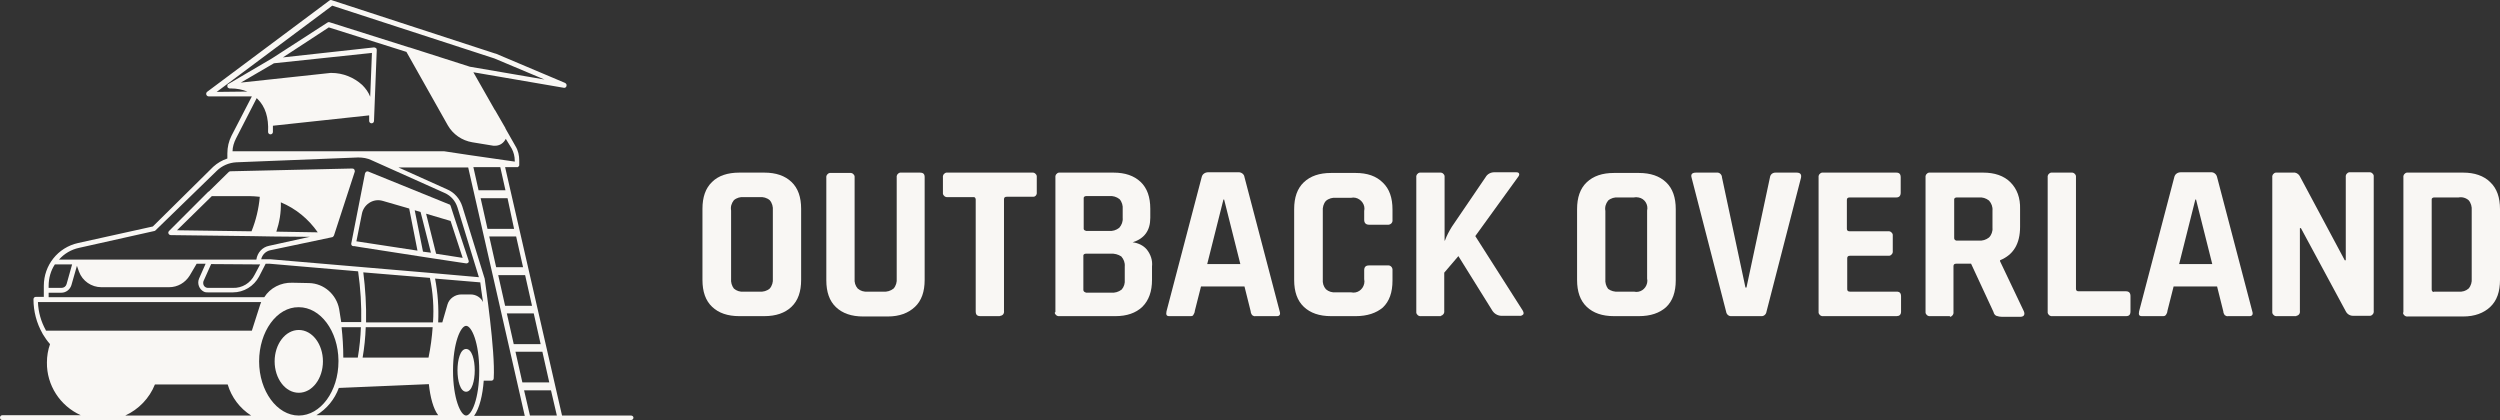
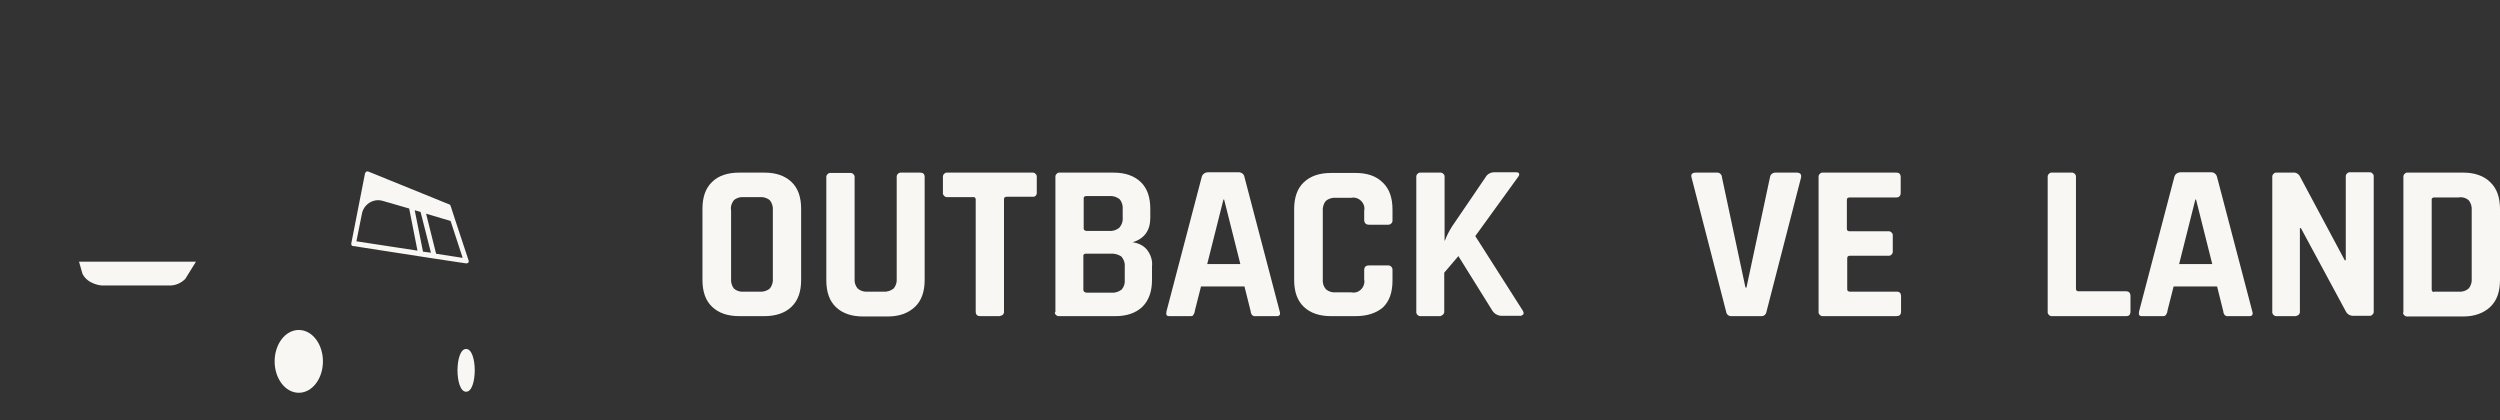
<svg xmlns="http://www.w3.org/2000/svg" id="Layer_2" data-name="Layer 2" viewBox="0 0 724.6 121.74">
  <rect x="0" y="0" width="724.6" height="121.74" fill="#333333" stroke="none" />
  <defs>
    <style>      .cls-1 {        fill: #f9f7f4;        stroke-width: 0px;      }    </style>
  </defs>
  <g id="Layer_1-2" data-name="Layer 1">
    <g>
      <path class="cls-1" d="m22.9,75.84h33.9l-3.1,5c-1.3,1.3-3,2-4.8,1.9h-19.5s-4-.3-5.5-3.4l-1-3.5Z" />
      <path class="cls-1" d="m101.8,70.64c0,.1,0,.3.1.4.1.2.3.3.5.3h.3l1.2.2.6.1,17.4,2.7,3.9.6,9.3,1.4h.1c.2,0,.4-.1.5-.2.2-.2.2-.4.1-.7l-4-12.1h0l-1.2-3.7c-.1-.2-.2-.4-.4-.4l-23.4-9.5c-.2-.1-.4-.1-.6,0s-.3.3-.4.5l-4,20.4c0-.2,0-.1,0,0Zm28.8-6.6l3.5,10.7-7.7-1.2-2.9-11.6,7.1,2.1Zm-8.7-2.6l3,11.8-2.3-.3-2.4-12,1.7.5Zm-17,.5c.5-2.6,3.1-4.4,5.7-3.8.1,0,.3.1.4.1l7.6,2.2,2.4,12.2-17.7-2.7,1.6-8Z" />
      <path class="cls-1" d="m86.6,113.84c3.9,0,7-4.1,7-9.1s-3.1-9.1-7-9.1-7,4.1-7,9.1,3.1,9.1,7,9.1Z" />
      <path class="cls-1" d="m132.6,107.34c0,3,.8,6.2,2.5,6.2s2.5-3.2,2.5-6.2-.8-6.2-2.5-6.2-2.5,3.2-2.5,6.2Z" />
-       <path class="cls-1" d="m182.9,120.44h-20l-16.5-72h3.7l.1-.1h0l.1-.1h0l.1-.1c.1-.1.1-.2.1-.3v-1.3c0-1.5-.3-2.9-1.1-4.2l-2.9-5.1v-.1l-3-5.2-.1-.1-6.2-10.9,26.2,4.5c.4.1.8-.2.8-.6.1-.3-.1-.6-.4-.8l-20.1-8.5h-.1L96.1.04c-.2-.1-.5,0-.6.1l-35.5,26.5c-.2.2-.3.5-.2.8s.4.5.7.5h12.5l-5.9,11.4c-.8,1.6-1.2,3.3-1.2,5.1v1.5c-1.5.5-2.9,1.3-4.1,2.4l-17.5,17.3-21.7,4.8c-5.8,1.3-9.9,6.4-9.9,12.4v1.3h0v1.9h-2.3c-.4,0-.7.3-.7.7h0c0,3.5.9,6.9,2.6,9.9h0c0,.1.1.1.1.2h0c.6,1,1.3,2,2.1,2.9-.6,1.7-.9,3.5-.9,5.3-.1,6.6,3.8,12.6,9.8,15.3H.7c-.4,0-.7.3-.7.7s.3.7.7.7h182.2c.4,0,.7-.3.7-.7,0-.3-.3-.6-.7-.6Zm-29.3,0l-1.7-7.3h7.8l1.7,7.3h-7.8Zm-67-31.4c6.3,0,11.4,6.9,11.5,15.4v.3c0,8.7-5.2,15.7-11.5,15.7s-11.5-7.1-11.5-15.7,5.1-15.8,11.5-15.7h0Zm11.6,23.4l26.1-1.1c.4,3.8,1.3,7.2,2.7,9h-35.3c3-1.8,5.3-4.6,6.5-7.9Zm41-30.6c.1,1,.4,3,.8,5.7-.7-1.4-2.1-2.2-3.6-2.2h-2.7c-1.8,0-3.5,1.2-4,2.9l-1.5,5.2h-1.2c.2-4.3-.1-8.5-.9-12.7l13.1,1.1Zm-.3,25.6c0,8.1-2.2,13-3.8,13s-3.8-5-3.8-13,2.2-13,3.8-13,3.8,4.9,3.8,13h0Zm-14.3-26.9c.9,4.2,1.2,8.6.9,12.9h-19.4c.1-4.9-.2-9.7-.8-14.5l19.3,1.6Zm.8,14.3c-.2,2.9-.6,5.9-1.2,8.8h-19.1c.5-2.9.8-5.8.9-8.8h19.4Zm-21.7,8.8h-4.2c0-3.1-.2-6.1-.5-8.8h5.6c-.1,2.9-.4,5.9-.9,8.8h0Zm36.5,6.7h2.2c.4,0,.7-.3.7-.7.5-7.9-2.5-27.8-2.6-28.7h0v-.1l-6.5-21c-.7-2.2-2.3-4.1-4.5-5l-14-6.3h20.2l16.4,72h-14.7c1.6-2.2,2.5-6.1,2.8-10.2Zm8.8-44h-7.7l-2-8.9h7.8l1.9,8.9Zm.4,35.6h7.8l2,8.9h-7.8l-2-8.9Zm-.5-2.2l-2-8.9h7.8l2,8.9s-7.8,0-7.8,0Zm-2.5-11.1l-2-8.9h7.8l2,8.9h-7.8Zm-2.6-11.2l-2-8.9h7.8l2,8.9h-7.8Zm2.7-22.3h-7.8l-1.5-6.7h7.8l1.5,6.7ZM62.8,26.64L96.3,1.64l47,15.3,14.5,6.1-21.6-3.7h0l-17.5-5.6h-.1l-23.1-7.3c-.2-.1-.4,0-.6.1l-16.1,10.4h0l-12.6,7.4h-.1s-.1,0-.1.1v.1c0,.1-.1.1-.1.2v.1h0v.2h0v.1c0,.1.1.1.1.2s.1.1.1.1c0,0,.1,0,.1.1h.1c.1.1.2.1.4.1h.3c1.6,0,3.2.3,4.7.9l-8.9.1Zm7-2.7l9.6-5.6,28.4-3-.5,12.7c-.5-1.3-1.3-2.4-2.3-3.4-2.4-2.2-5.6-3.5-8.9-3.5h-.3l-26,2.8Zm-1.4,16.2l6-11.7.3.3c2.2,2.2,3.2,5.3,3,9.5,0,.4.3.7.7.7h0c.4,0,.7-.3.7-.7v-1.8l27.9-3v1.6h0c0,.4.3.7.7.7h0c.4,0,.7-.3.7-.7l.8-20.6c0-.2-.1-.4-.2-.5-.2-.1-.4-.2-.6-.2l-26.4,2.9,13.3-8.7,22.5,7.1,12,21.3c1.5,2.6,4.1,4.4,7.1,4.9l6.1,1h.5c1.1,0,2.1-.5,2.8-1.5.1-.2.2-.3.3-.5l1.7,2.8c.6,1.1.9,2.3.9,3.6v.2l-13.2-1.9h0l-7.3-1.1h-61.3c0-1.2.4-2.5,1-3.7h0Zm-45.5,31.7l21.9-4.9c.1,0,.2-.1.3-.2l17.7-17.2c1.5-1.5,3.6-2.4,5.7-2.5l35.3-1.4c1.3,0,2.7.2,3.9.8l21.2,9.5c1.8.8,3.1,2.3,3.7,4.2l6.2,20.2-13.6-1.2h0l-46.9-4h-2.6c.3-1.3,1.3-2.3,2.6-2.6l18-3.8c.1,0,.2-.1.3-.2h0c.1-.1.1-.2.2-.3l6-18.4c.1-.2,0-.5-.1-.7s-.4-.3-.6-.3l-35.3.8c-.2,0-.4.1-.5.2l-5.8,5.7h-.1l-11.4,11.4c-.3.3-.3.7,0,1,.1.1.3.2.5.2l23.9.3,5.6.1h0l10.8.1-11.8,2.6c-2,.4-3.4,2-3.7,4H17.1c1.5-1.7,3.5-2.9,5.8-3.4Zm52.5,4.8l-1.6,3c-1.2,2.4-3.6,3.9-6.3,3.8h-7.2c-.8,0-1.4-.6-1.4-1.4,0-.2,0-.4.1-.6l2.2-4.9,14.2.1Zm16.7-9.3l-12-.2c.9-2.7,1.4-5.6,1.3-8.5,4.3,1.8,8,4.8,10.7,8.7Zm-16.8-10.3c-.3,3.4-1.1,6.8-2.4,10l-21.6-.3,10.1-9.9h10.9c1,0,2,.1,3,.2Zm-19.9,19.6l-1.6,2.7c-1,1.6-2.8,2.6-4.7,2.6h-19.6c-2.3,0-4.4-1.5-5.2-3.6l-.6-1.7s31.7,0,31.7,0Zm-39.5,0h5l-1.6,5.7c-.2.7-.8,1.1-1.5,1.1h-3.7v-.6c0-2.2.6-4.4,1.8-6.2Zm-1.8,8.2h3.7c1.3,0,2.5-.9,2.9-2.2l1.6-5.6.6,1.7c1,2.7,3.6,4.5,6.5,4.5h19.6c2.5,0,4.7-1.3,6-3.4l2-3.4h2.6l-1.9,4.3c-.6,1.4,0,3.1,1.4,3.8.4.2.8.2,1.2.2h7.2c3.2,0,6.1-1.8,7.6-4.6l1.9-3.7h1.2l25.6,2.2c.7,4.9,1,9.8.9,14.7h-5.8c-.2-1.3-.4-2.6-.6-3.8-.8-4.2-4.4-7.4-8.7-7.5l-4.9-.1c-3.3-.1-6.4,1.5-8.1,4.2H14.1v-1.3Zm-.8,10.9c-1.4-2.5-2.2-5.3-2.3-8.2h64.7c-.1.3-.2.5-.3.8l-2.4,7.5H13.3v-.1Zm31.6,15.7h21.1c1.1,3.7,3.5,6.9,6.8,9h-36.5c3.9-1.8,7-5,8.6-9Z" />
    </g>
    <g>
      <path class="cls-1" d="m221.5,91.63h-7.2c-3.4,0-6-.9-7.9-2.7s-2.8-4.4-2.8-7.8v-20.6c0-3.4.9-6,2.8-7.8,1.8-1.8,4.5-2.7,7.9-2.7h7.2c3.4,0,6,.9,7.9,2.7s2.8,4.4,2.8,7.8v20.6c0,3.4-.9,6-2.8,7.8s-4.5,2.7-7.9,2.7Zm-6-7.1h4.6c1.1.1,2.2-.2,3-.9.7-.8,1-1.9.9-2.9v-19.7c.1-1.1-.2-2.2-.9-3-.8-.7-1.9-1-3-.9h-4.5c-1-.1-2.1.2-2.9.9-.7.9-1,1.9-.8,3v19.7c-.1,1.1.2,2.1.8,2.9.8.7,1.8,1,2.8.9h0Z" />
      <path class="cls-1" d="m261.2,50.03h5.4c1,0,1.4.4,1.4,1.3v29.8c0,3.4-.9,6-2.8,7.8s-4.5,2.8-7.9,2.8h-7.1c-3.4,0-6-.9-7.9-2.7s-2.8-4.4-2.8-7.8v-29.7c-.1-.7.4-1.3,1-1.4h5.8c.7-.1,1.3.4,1.4,1v29.6c-.1,1.1.2,2.1.9,2.9.8.7,1.8,1,2.9.9h4.5c1.1.1,2.1-.2,3-.9.7-.8,1-1.9.9-2.9v-29.3c-.1-.7.4-1.3,1-1.4.1,0,.2,0,.3,0Z" />
      <path class="cls-1" d="m289.6,91.63h-5.4c-1,0-1.4-.4-1.4-1.4v-32.4c0-.3-.2-.7-.5-.7h-7.6c-.7.1-1.3-.4-1.4-1v-4.7c-.1-.7.4-1.3,1-1.4h24.8c.7-.1,1.3.4,1.4,1v4.7c.1.7-.4,1.3-1,1.3h-7.7c-.5,0-.8.2-.8.7v32.4c.1.7-.3,1.3-1,1.4-.2.1-.3.1-.4.1Z" />
      <path class="cls-1" d="m305.9,90.33v-38.9c-.1-.7.4-1.3,1-1.4h15.8c3.4,0,6,.9,7.9,2.7s2.8,4.4,2.8,7.8v2.6c0,3.7-1.7,6-5.1,7.1,1.6.2,3.1.9,4.1,2.1,1.1,1.4,1.7,3.1,1.5,4.9v3.9c0,3.3-.9,5.9-2.8,7.8-1.9,1.8-4.5,2.7-7.8,2.7h-16.2c-.7.1-1.3-.4-1.4-1,.2-.1.2-.2.2-.3Zm8.9-23.4h6.6c1.1.1,2.1-.2,3-.9.7-.8,1.1-1.8,1-2.9v-2.5c.1-1-.2-2.1-.9-2.9-.9-.7-1.9-1-3-.9h-6.7c-.3,0-.7.2-.7.5v8.8c-.1.3.2.7.5.7.1.1.2.1.2.1h0Zm0,17.9h7.2c1.1.1,2.2-.2,3.1-.9.7-.8,1-1.8.9-2.9v-3.8c.1-1.1-.3-2.1-1-2.9-.9-.6-2-.9-3.2-.8h-7.1c-.3,0-.7.2-.7.5v10c0,.3.2.6.6.7.1.1.2.1.2.1Z" />
      <path class="cls-1" d="m345.1,91.63h-6.2c-.8,0-1-.4-.8-1.4l10.2-38.9c.2-.9,1-1.4,1.9-1.4h8.6c.9-.1,1.8.5,1.9,1.4l10.2,38.9c.3.9,0,1.4-.8,1.4h-6.2c-.4.1-.7-.1-1-.3-.2-.3-.4-.7-.4-1.1l-1.8-7.2h-12.6l-1.8,7.1c0,.4-.2.8-.4,1.1-.1.3-.4.4-.8.4Zm9.5-33.8l-4.7,18.7h9.6l-4.7-18.7h-.2Z" />
      <path class="cls-1" d="m392.9,91.63h-7.1c-3.4,0-6-.9-7.9-2.7s-2.8-4.4-2.8-7.8v-20.5c0-3.4.9-6,2.8-7.8s4.5-2.7,7.9-2.7h7.1c3.4,0,6,.9,7.9,2.8,1.9,1.8,2.8,4.4,2.8,7.8v3c.1.7-.4,1.3-1.1,1.4h-5.7c-.9,0-1.4-.5-1.4-1.4v-2.6c.4-1.7-.8-3.4-2.5-3.8-.4-.1-.9-.1-1.3,0h-4.4c-1-.1-2.1.2-2.9.9-.7.8-1,1.9-.9,3v19.7c-.1,1.1.2,2.1.9,2.9.8.7,1.8,1,2.9.9h4.4c1.7.4,3.4-.7,3.8-2.5.1-.4.1-.9,0-1.3v-2.6c0-1,.5-1.4,1.4-1.4h5.4c.7-.1,1.3.4,1.4,1.1v3.3c0,3.4-.9,6-2.8,7.8-1.9,1.6-4.5,2.5-7.9,2.5Z" />
      <path class="cls-1" d="m417.4,91.63h-5.5c-.7.1-1.3-.4-1.4-1v-39.2c-.1-.7.4-1.3,1-1.4h5.8c.7-.1,1.3.4,1.4,1v18.7h.1c.5-1.4,1.2-2.7,2-4l9.8-14.4c.5-.9,1.5-1.4,2.5-1.4h6.3c.5,0,.8.1.9.4s0,.6-.4,1.1l-12.3,17,13.7,21.5c.3.5.4.9.2,1.2-.3.3-.7.5-1.2.4h-4.7c-1.2.1-2.3-.4-3-1.4l-9.9-15.9-4.1,4.8v11.1c.1.7-.4,1.3-1,1.4.1.1,0,.1-.2.1Z" />
-       <path class="cls-1" d="m475,91.63h-7.2c-3.4,0-6-.9-7.9-2.7s-2.8-4.4-2.8-7.8v-20.5c0-3.4.9-6,2.8-7.8s4.5-2.7,7.9-2.7h7.2c3.4,0,6,.9,7.9,2.7s2.8,4.4,2.8,7.8v20.6c0,3.4-.9,6-2.8,7.8-1.9,1.7-4.5,2.6-7.9,2.6Zm-6-7.1h4.6c1.7.4,3.4-.7,3.8-2.5.1-.4.1-.9,0-1.3v-19.7c.4-1.7-.7-3.5-2.5-3.8-.5-.1-.9-.1-1.4,0h-4.5c-1-.1-2.1.2-2.9.9-.7.9-1,1.9-.8,3v19.7c-.1,1.1.2,2.1.8,2.9.8.6,1.9.9,2.9.8h0Z" />
      <path class="cls-1" d="m510.4,91.63h-8.5c-.8.1-1.5-.5-1.6-1.3h0l-10-38.8c-.3-1,.1-1.5,1.3-1.5h6c.8-.1,1.5.6,1.5,1.4l6.8,31.9h.3l6.8-31.9c.1-.8.7-1.4,1.6-1.4h6.1c1.1,0,1.5.5,1.3,1.5l-10,38.8c-.1.8-.8,1.4-1.6,1.3Z" />
      <path class="cls-1" d="m549.7,91.63h-21.2c-.7.1-1.3-.4-1.4-1v-39.2c-.1-.7.4-1.3,1-1.4h21.5c.9,0,1.3.4,1.3,1.4v4.4c0,.9-.4,1.4-1.3,1.4h-13.5c-.5,0-.8.2-.8.7v8.4c0,.5.3.7.8.7h11.1c.7-.1,1.3.4,1.4,1v4.7c.1.7-.4,1.3-1,1.4h-11.4c-.5,0-.8.2-.8.7v9c0,.5.3.7.8.7h13.5c.9,0,1.3.4,1.3,1.4v4.4c0,.9-.5,1.3-1.3,1.3Z" />
-       <path class="cls-1" d="m565,91.63h-5.5c-.7.1-1.3-.4-1.4-1v-39.2c-.1-.7.4-1.3,1-1.4h15.7c3.3,0,6,.9,7.9,2.8s2.9,4.5,2.8,7.8v5.1c0,4.9-1.9,8.1-5.8,9.7v.3l6.9,14.5c.4,1,0,1.6-1.1,1.6h-5.2c-.6,0-1.1-.1-1.7-.3-.4-.2-.7-.6-.8-1.1l-6.5-14h-4.3c-.5,0-.8.2-.8.7v13.3c.1.7-.4,1.3-1,1.4,0-.2-.1-.2-.2-.2Zm2.1-21.9h6.4c1.1.1,2.1-.2,3-.9.7-.7,1.1-1.8,1-2.8v-5c.1-1.1-.3-2.1-1-2.9-.9-.7-1.9-1-3-.9h-6.4c-.3,0-.7.2-.7.5v11.3c0,.3.2.6.6.7t.1,0h0Z" />
      <path class="cls-1" d="m616.2,91.63h-21.3c-.7.1-1.3-.4-1.4-1v-39.2c-.1-.7.4-1.3,1-1.4h5.8c.7-.1,1.3.4,1.4,1v32.7c0,.5.3.7.8.7h13.7c.9,0,1.3.5,1.3,1.4v4.4c0,1-.4,1.4-1.3,1.4Z" />
      <path class="cls-1" d="m627,91.63h-6.2c-.8,0-1-.4-.8-1.4l10.2-38.9c.2-.9,1-1.4,1.9-1.4h8.6c.9-.1,1.7.5,1.9,1.4l10.2,38.9c.3.9,0,1.4-.8,1.4h-6.2c-.4.1-.7-.1-1-.3-.2-.3-.4-.7-.4-1.1l-1.8-7.2h-12.6l-1.8,7.1c0,.4-.2.8-.4,1.1-.2.3-.5.4-.8.4Zm9.3-33.8l-4.7,18.7h9.6l-4.7-18.7h-.2Z" />
      <path class="cls-1" d="m665.4,91.63h-5.4c-.7.1-1.3-.4-1.4-1v-39.2c-.1-.7.4-1.3,1-1.4h5.1c.7-.1,1.4.3,1.8.9l13.1,24.5h.3v-24.1c-.1-.7.4-1.3,1-1.4h5.7c.7-.1,1.3.4,1.4,1v39.2c.1.7-.4,1.3-1,1.4h-5c-.9,0-1.7-.5-2.1-1.3l-13-24.1h-.3v24c.1.7-.3,1.3-1,1.4,0,.1-.1.1-.2.1Z" />
      <path class="cls-1" d="m696.6,90.33v-38.9c-.1-.7.4-1.3,1-1.4h16.3c3.3,0,6,.9,7.9,2.8,1.9,1.8,2.8,4.4,2.8,7.8v20.5c0,3.4-.9,6-2.8,7.8-1.9,1.8-4.5,2.8-7.9,2.8h-16c-.7.1-1.3-.4-1.4-1,.1-.2.1-.3.1-.4Zm8.9-5.8h7.1c1.1.1,2.1-.2,2.9-.9.7-.8,1-1.9.9-2.9v-19.7c.1-1.1-.2-2.2-.9-3-.8-.7-1.9-1-2.9-.8h-7.1c-.3,0-.7.2-.7.5v26.2c0,.3.2.7.6.7q0-.1.1-.1h0Z" />
    </g>
  </g>
</svg>